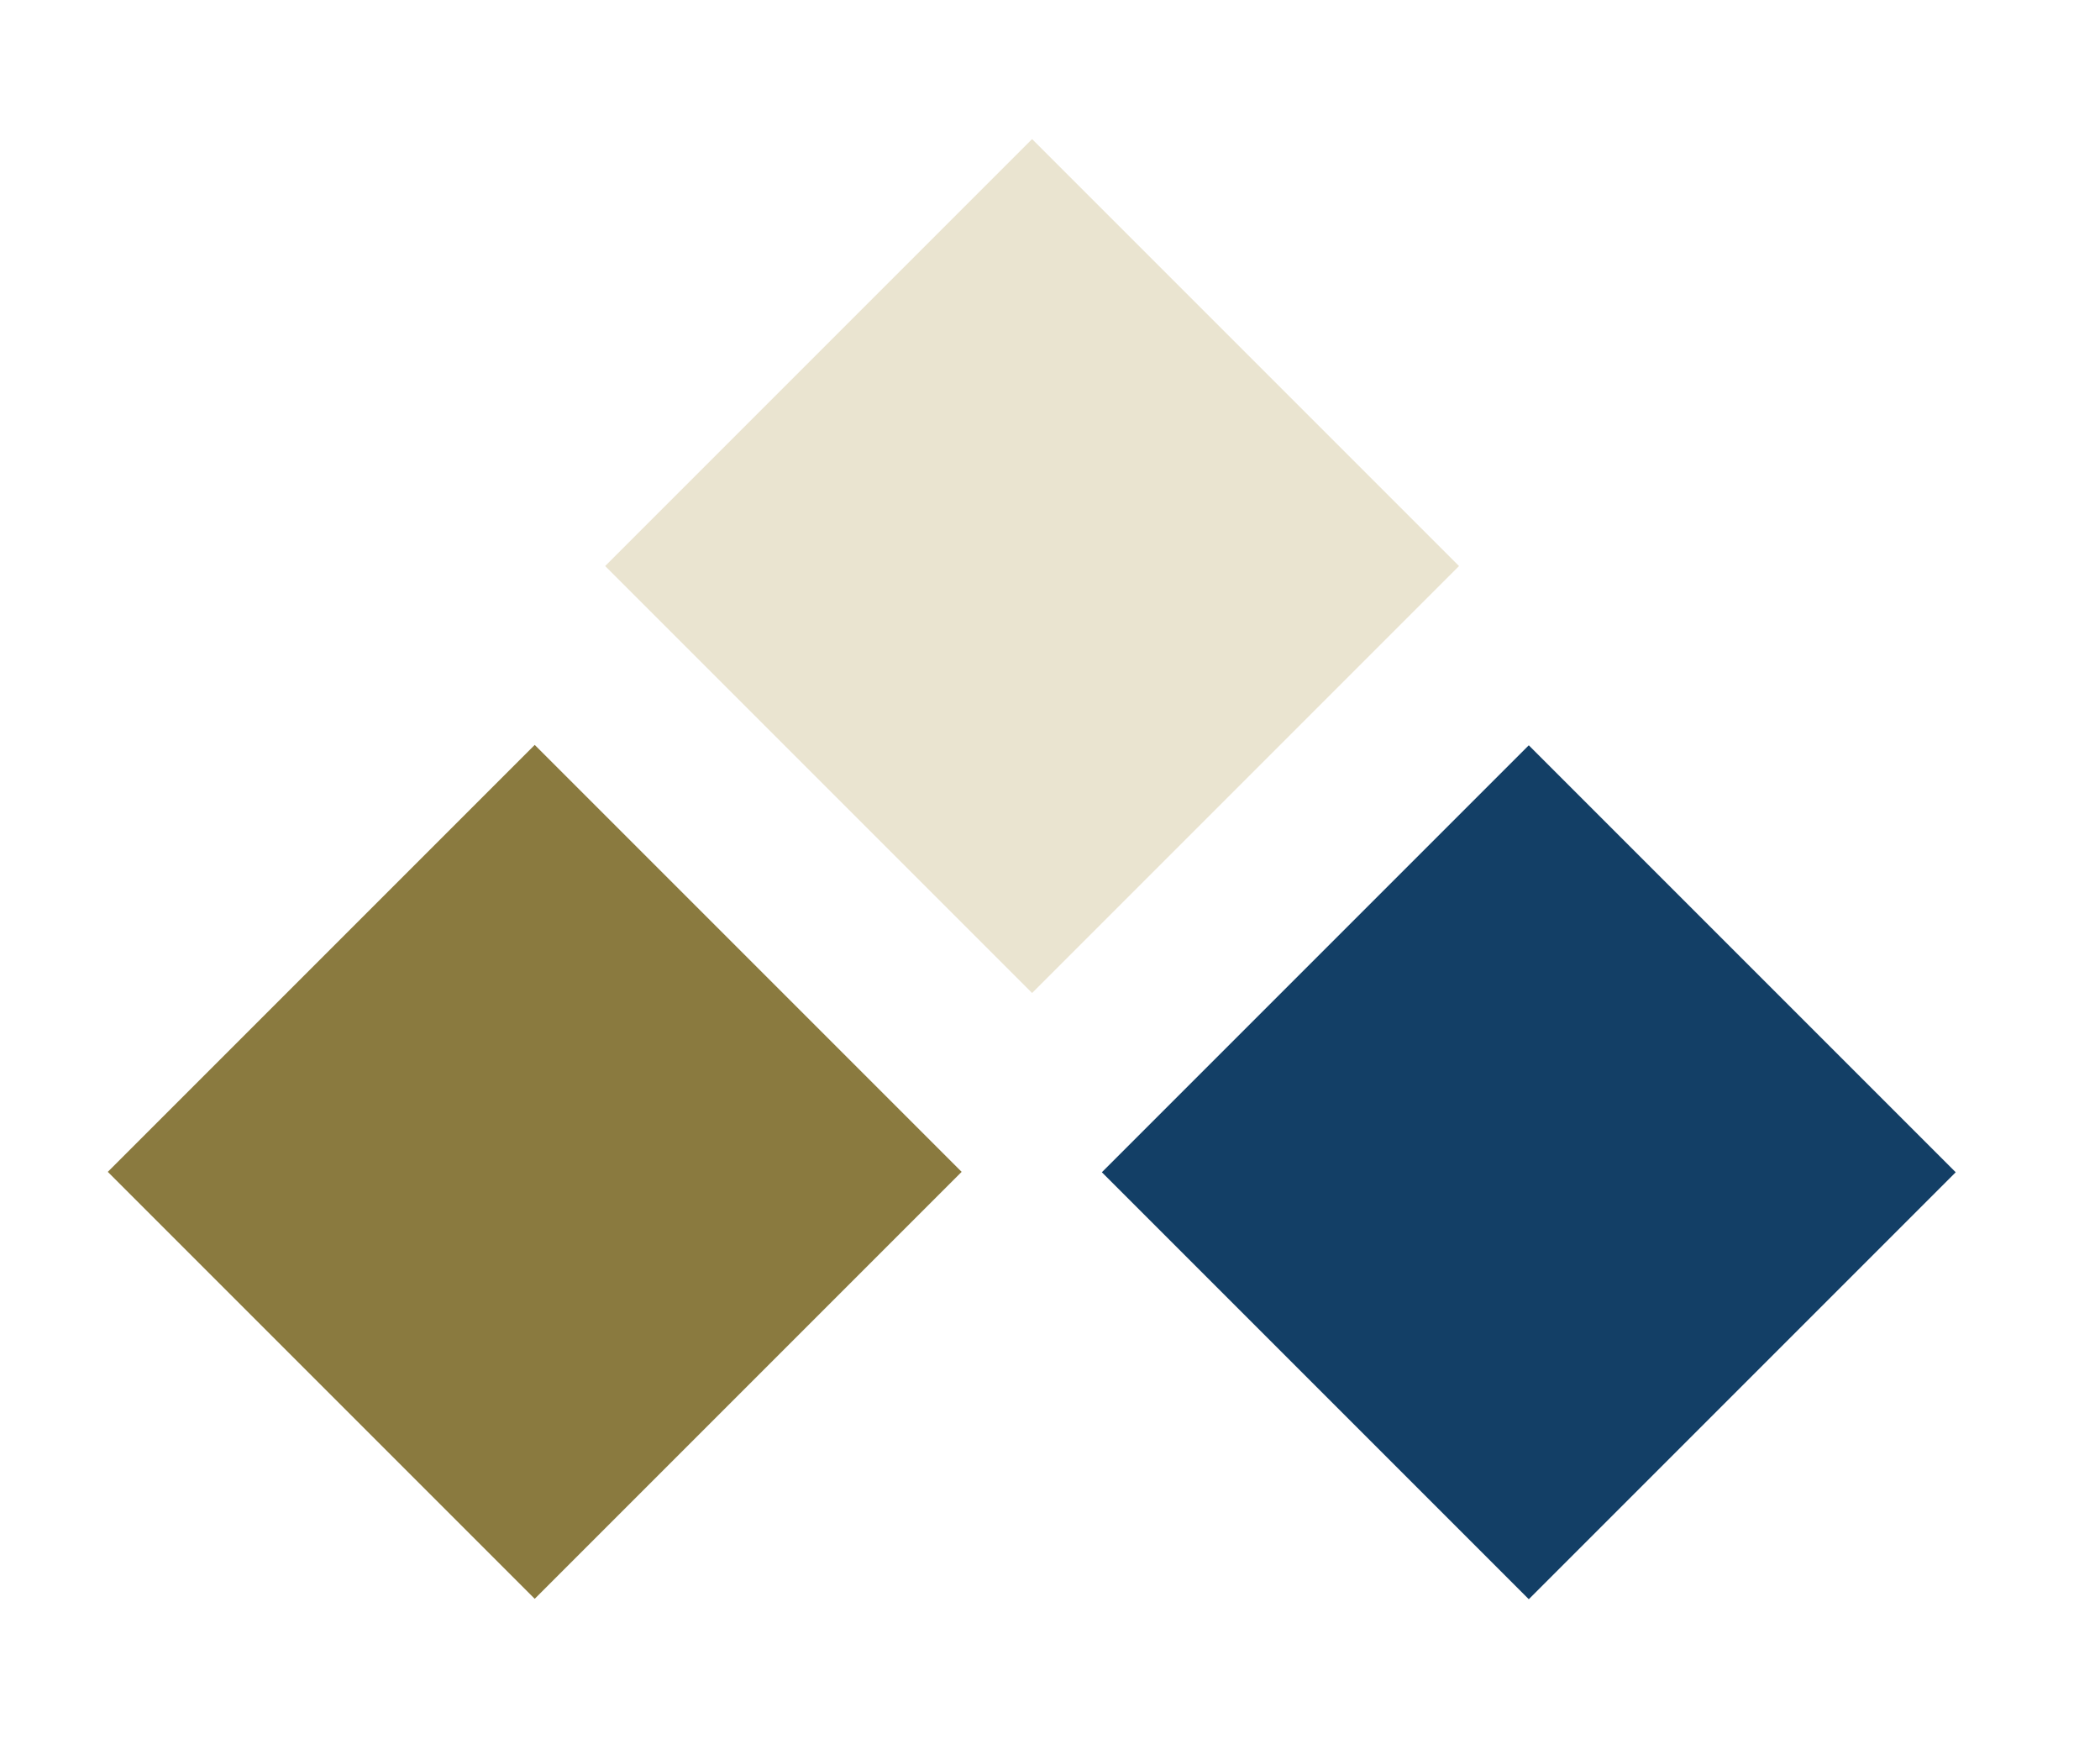
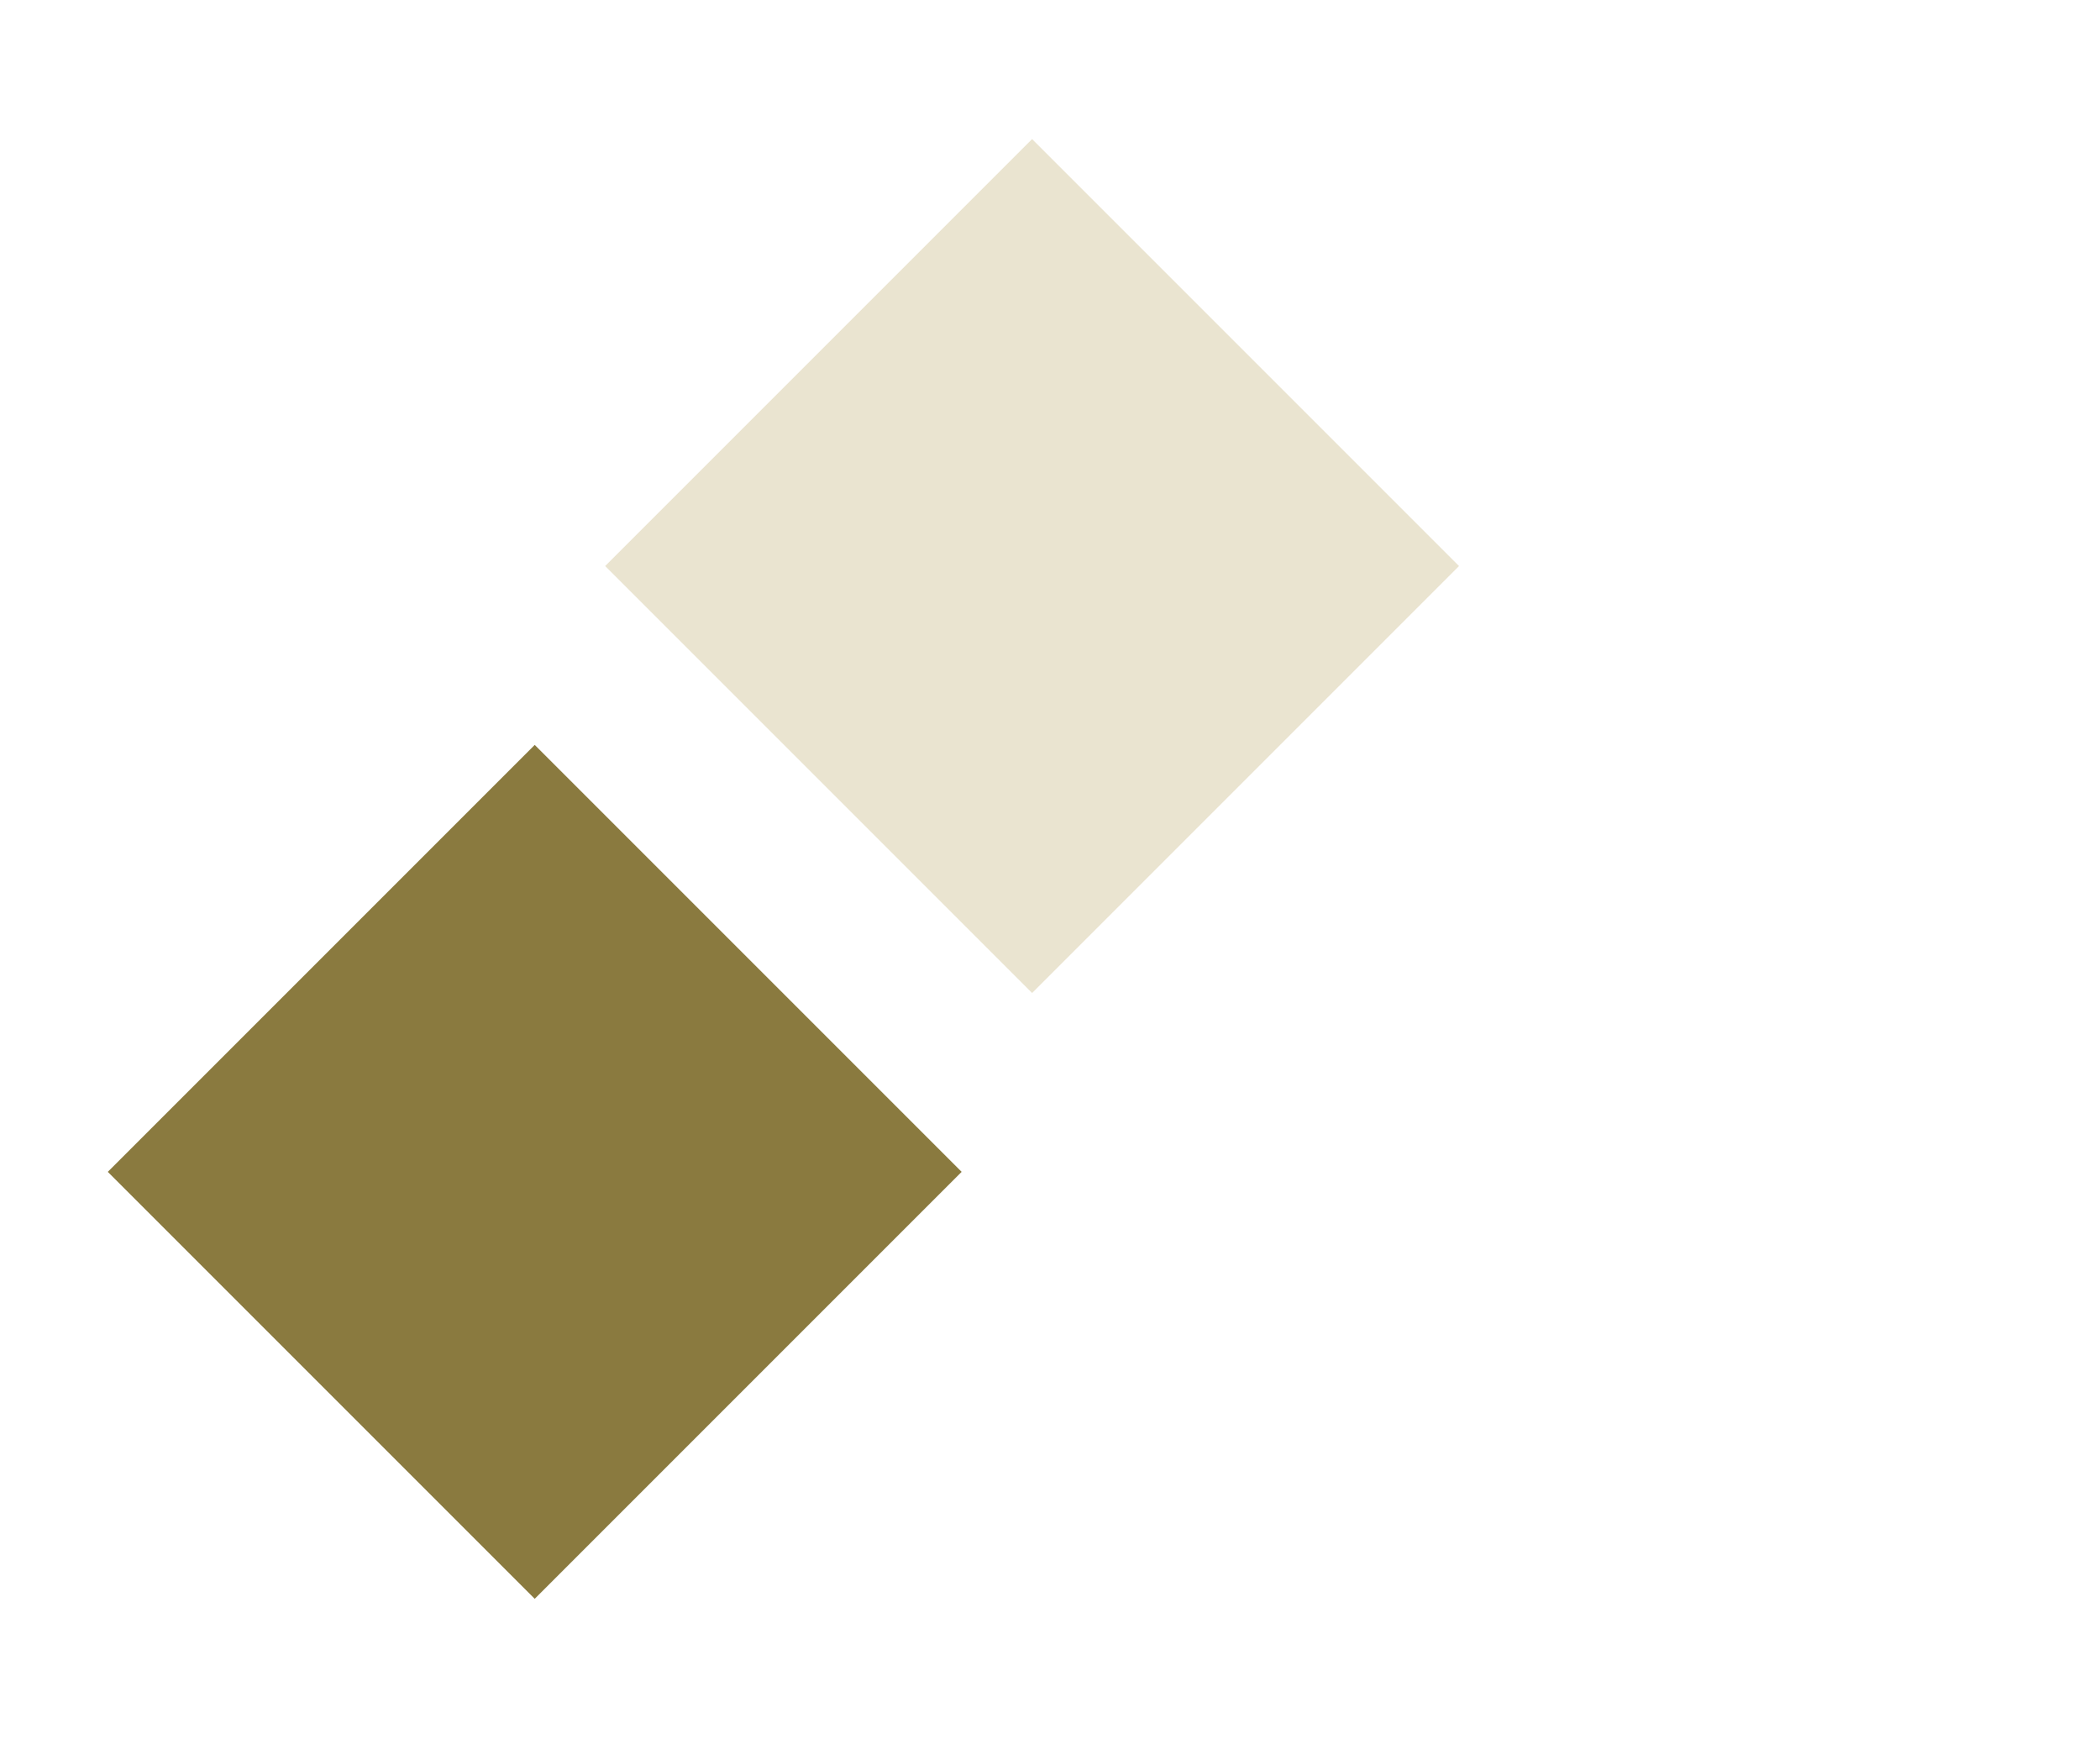
<svg xmlns="http://www.w3.org/2000/svg" xml:space="preserve" style="max-height: 500px" viewBox="170.815 184.556 198.573 165.354" y="0px" x="0px" id="Layer_1" version="1.1" width="198.573" height="165.354">
  <style type="text/css">
	.st0{fill:#133F66;}
	.st1{fill:#8A7A3F;}
	.st2{fill:#EAE4D0;}
</style>
  <g>
    <g>
-       <rect height="57.1" width="57.1" class="st0" transform="matrix(0.707 -0.707 0.707 0.707 -116.46 309.606)" y="266.8" x="286.9" />
      <rect height="57.1" width="57.1" class="st1" transform="matrix(0.707 -0.707 0.707 0.707 -144 243.111)" y="266.8" x="192.9" />
    </g>
    <rect height="57.1" width="57.1" class="st2" transform="matrix(0.707 -0.707 0.707 0.707 -89.687 259.569)" y="209.5" x="239.9" />
  </g>
</svg>